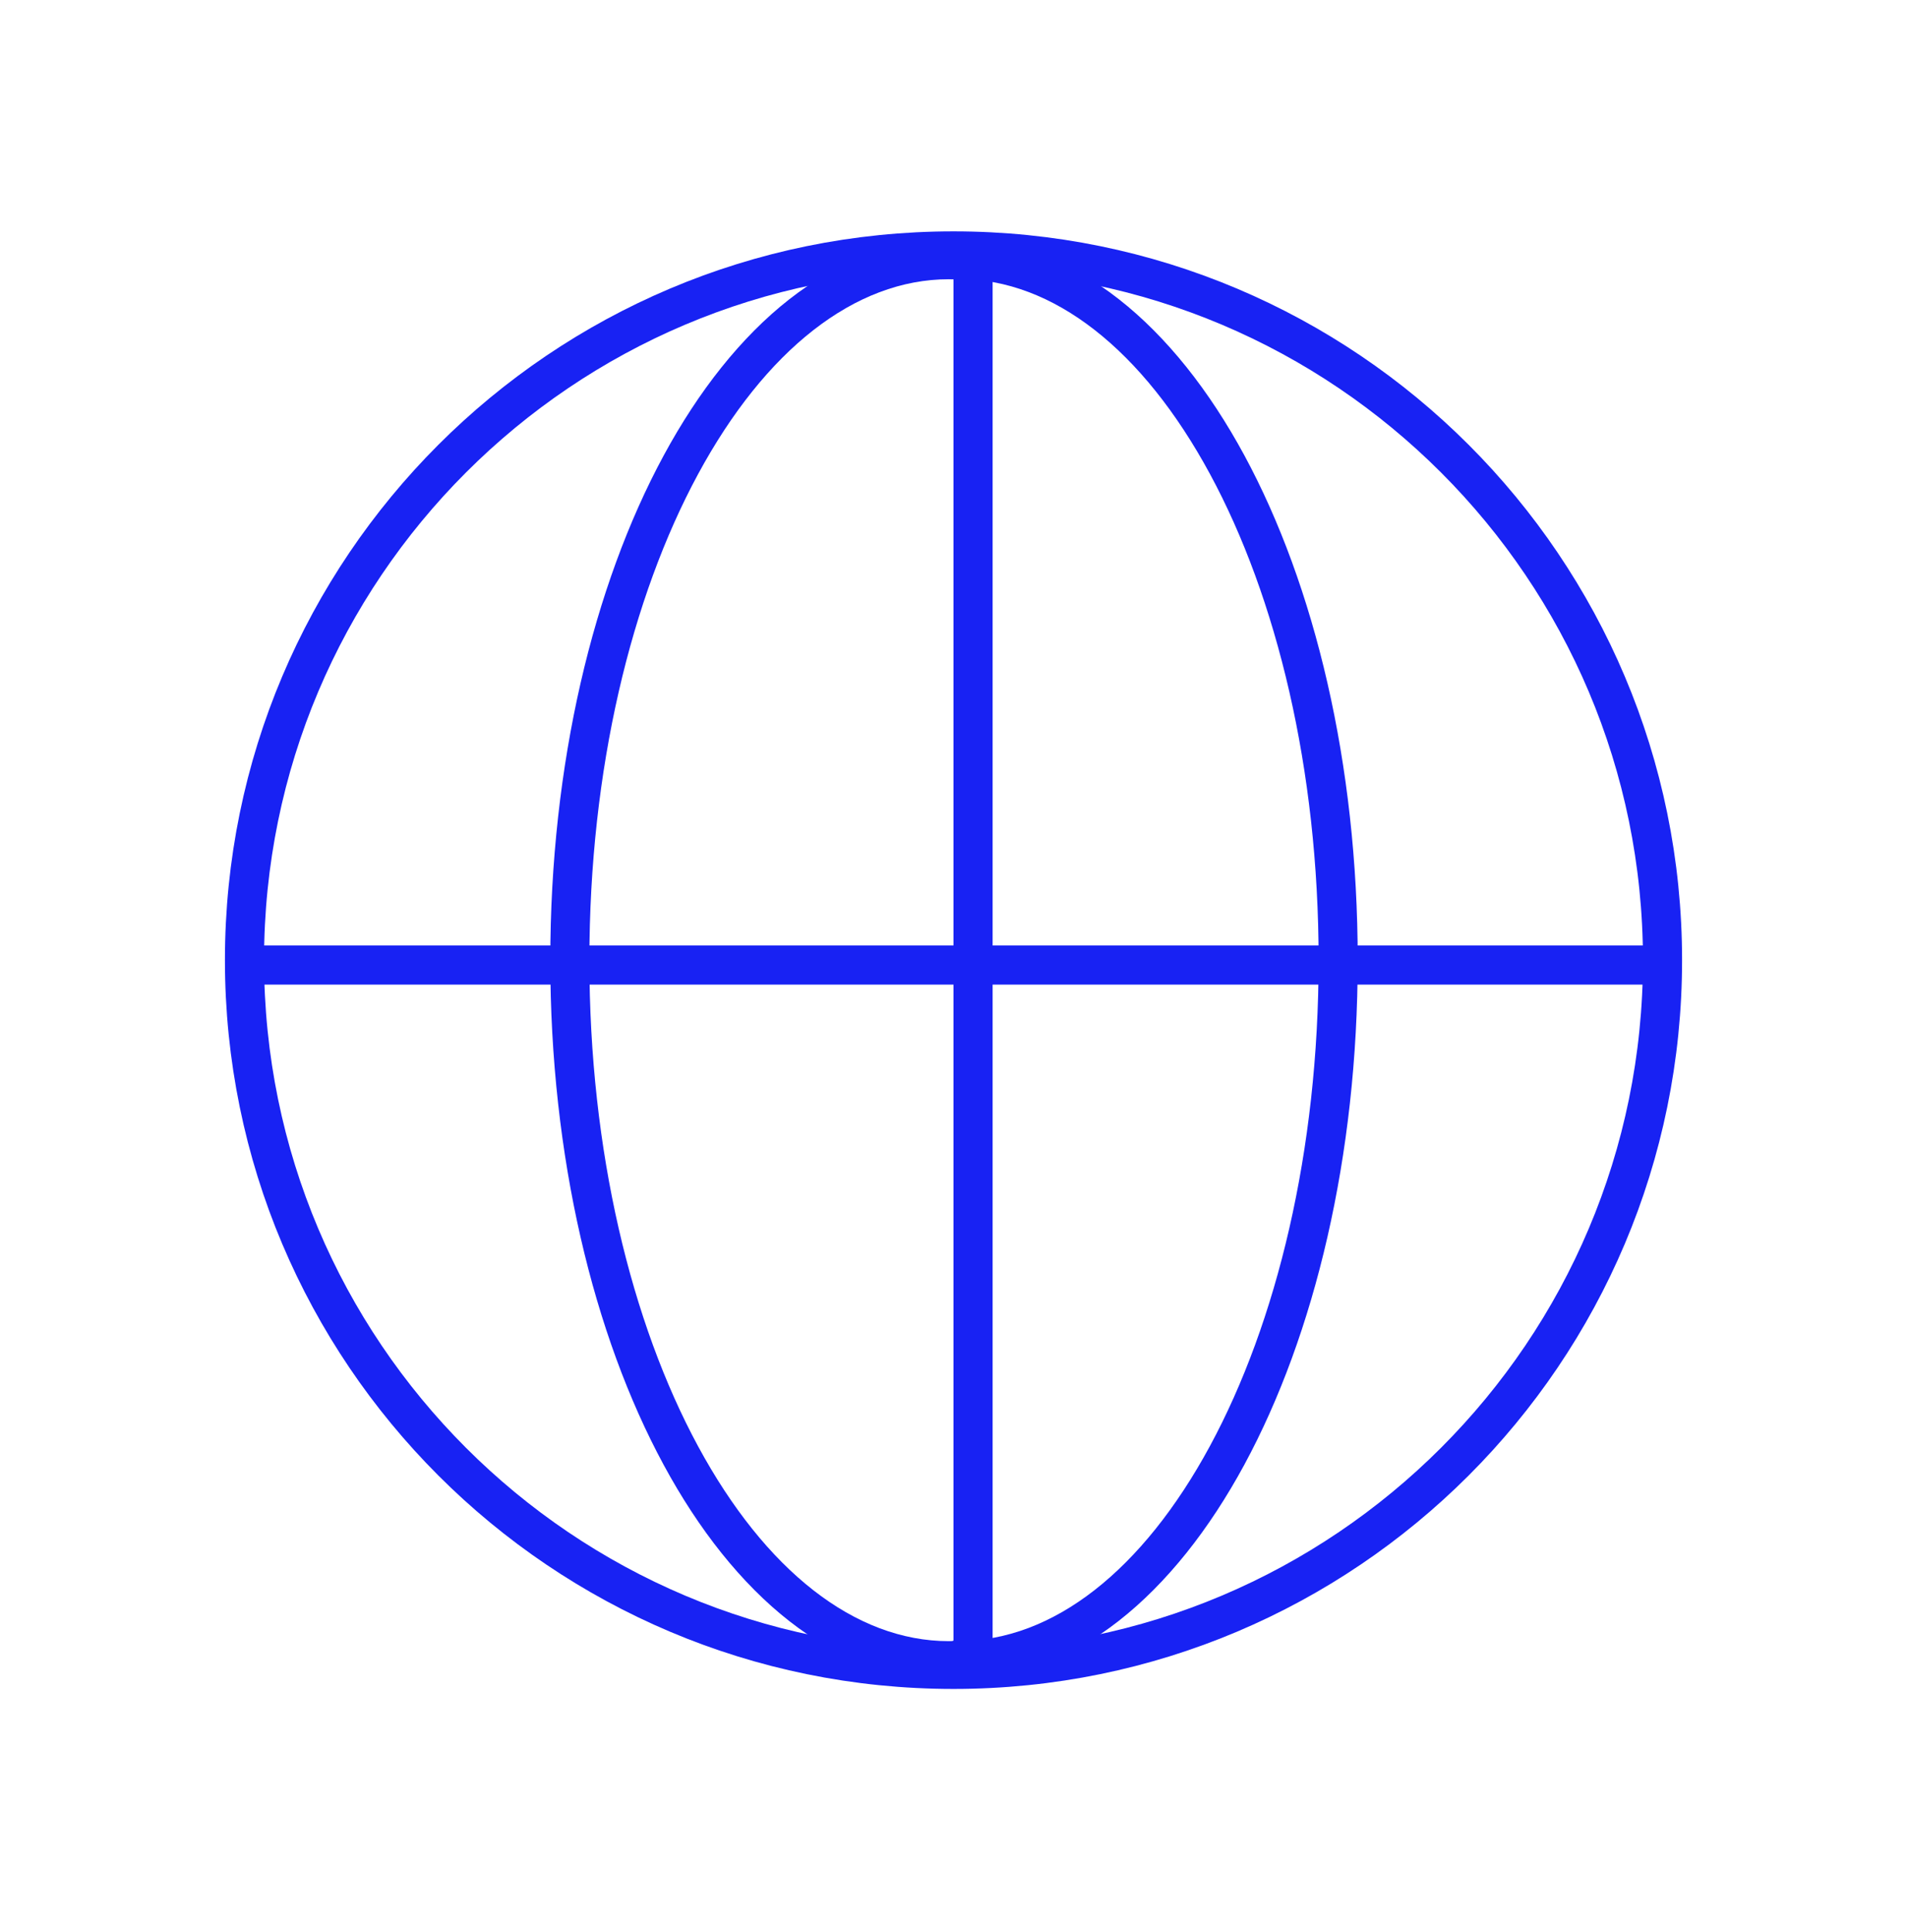
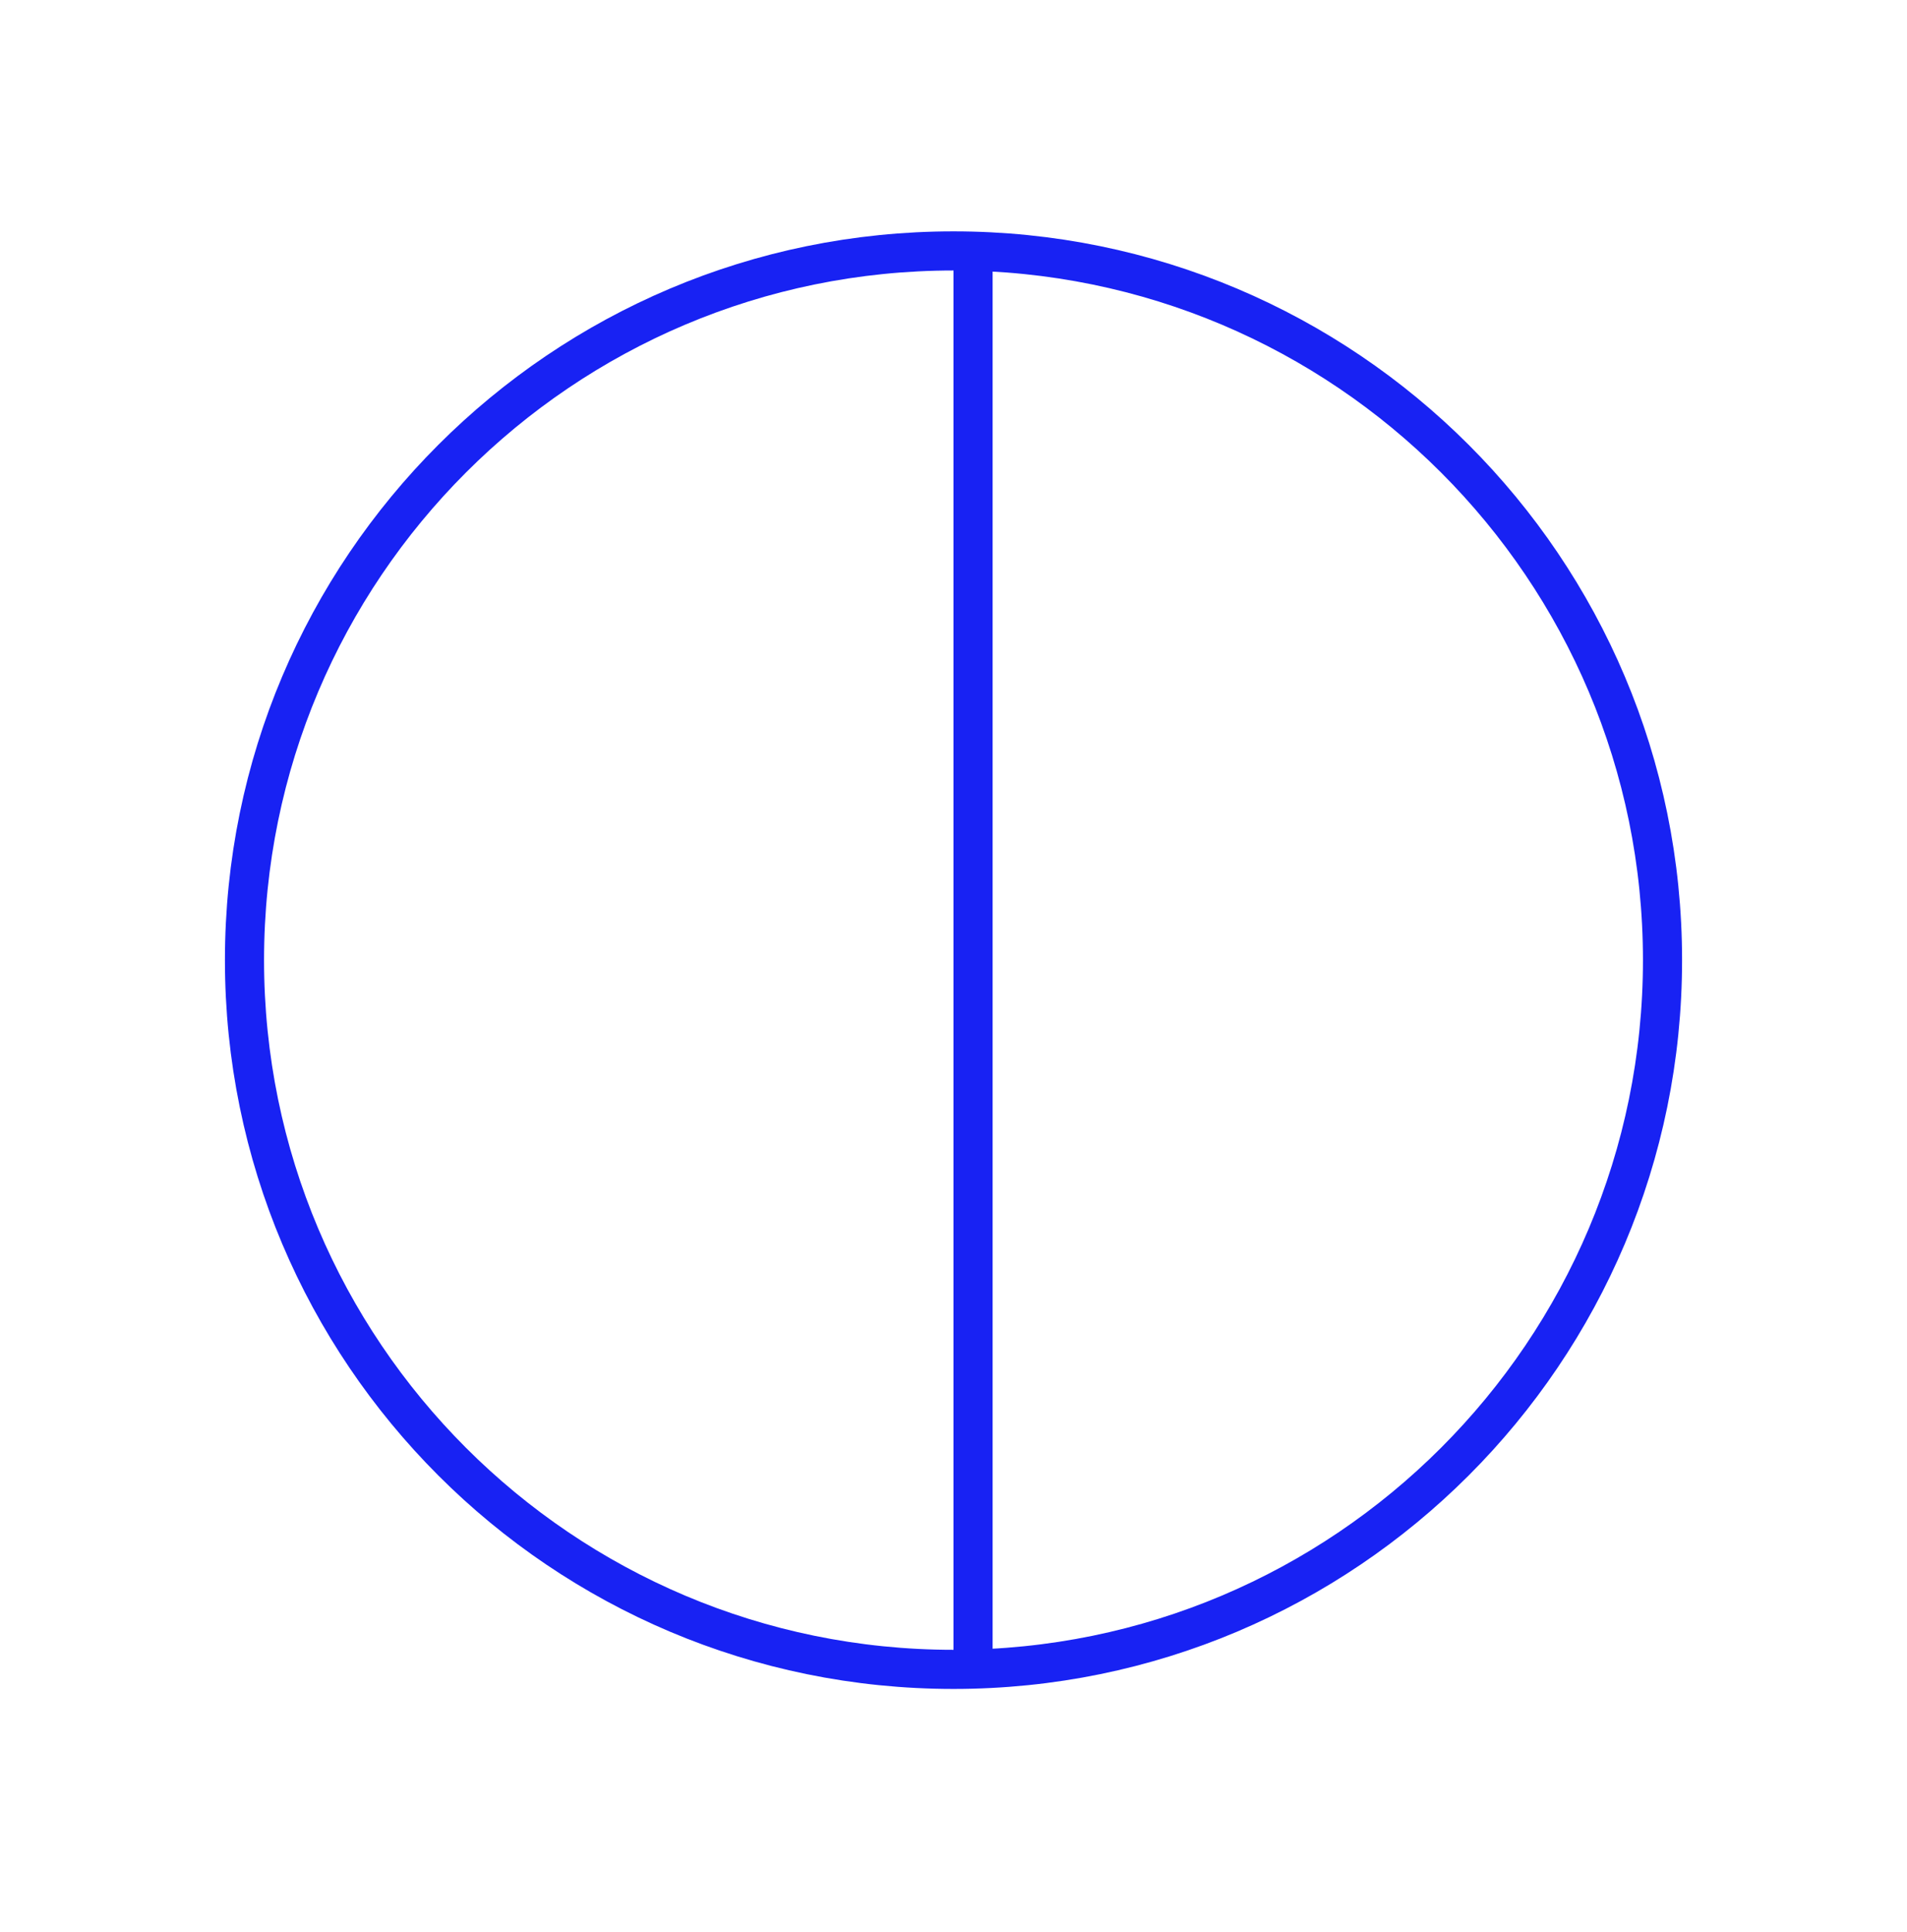
<svg xmlns="http://www.w3.org/2000/svg" width="78" height="79" viewBox="0 0 78 79" fill="none">
  <path d="M39 68.26C55.016 68.26 68 55.276 68 39.26C68 23.244 55.016 10.26 39 10.26C22.984 10.26 10 23.244 10 39.26C10 55.276 22.984 68.26 39 68.26Z" stroke="#1822F3" stroke-width="1.6" stroke-miterlimit="10" />
-   <path d="M39.081 9.824V11.424C38.99 11.42 38.899 11.418 38.809 11.418C34.962 11.418 31.299 14.312 28.552 19.388C25.821 24.434 24.108 31.459 24.107 39.261C24.107 47.065 25.822 54.09 28.552 59.136C31.299 64.212 34.962 67.106 38.809 67.106C38.899 67.106 38.99 67.103 39.081 67.099V68.699C38.991 68.702 38.9 68.706 38.809 68.706C34.095 68.705 30.007 65.187 27.145 59.897C24.265 54.575 22.508 47.278 22.508 39.261C22.508 31.245 24.265 23.948 27.145 18.627C30.007 13.337 34.095 9.819 38.809 9.818C38.9 9.818 38.991 9.821 39.081 9.824Z" fill="#1822F3" />
-   <path d="M38.96 9.816V11.415C39.05 11.412 39.142 11.41 39.232 11.41C43.079 11.41 46.742 14.304 49.489 19.38C52.22 24.426 53.934 31.45 53.934 39.253C53.934 47.056 52.219 54.082 49.489 59.127C46.742 64.204 43.079 67.098 39.232 67.098C39.142 67.098 39.051 67.094 38.96 67.091V68.691C39.05 68.694 39.142 68.698 39.232 68.698C43.946 68.697 48.034 65.179 50.897 59.889C53.776 54.568 55.533 47.27 55.533 39.253C55.533 31.237 53.776 23.94 50.897 18.619C48.034 13.329 43.946 9.81 39.232 9.81C39.142 9.81 39.05 9.813 38.96 9.816Z" fill="#1822F3" />
-   <line x1="10" y1="39.46" x2="68" y2="39.46" stroke="#1822F3" stroke-width="1.6" />
  <line x1="39.8" y1="10.26" x2="39.8" y2="68.26" stroke="#1822F3" stroke-width="1.6" />
</svg>